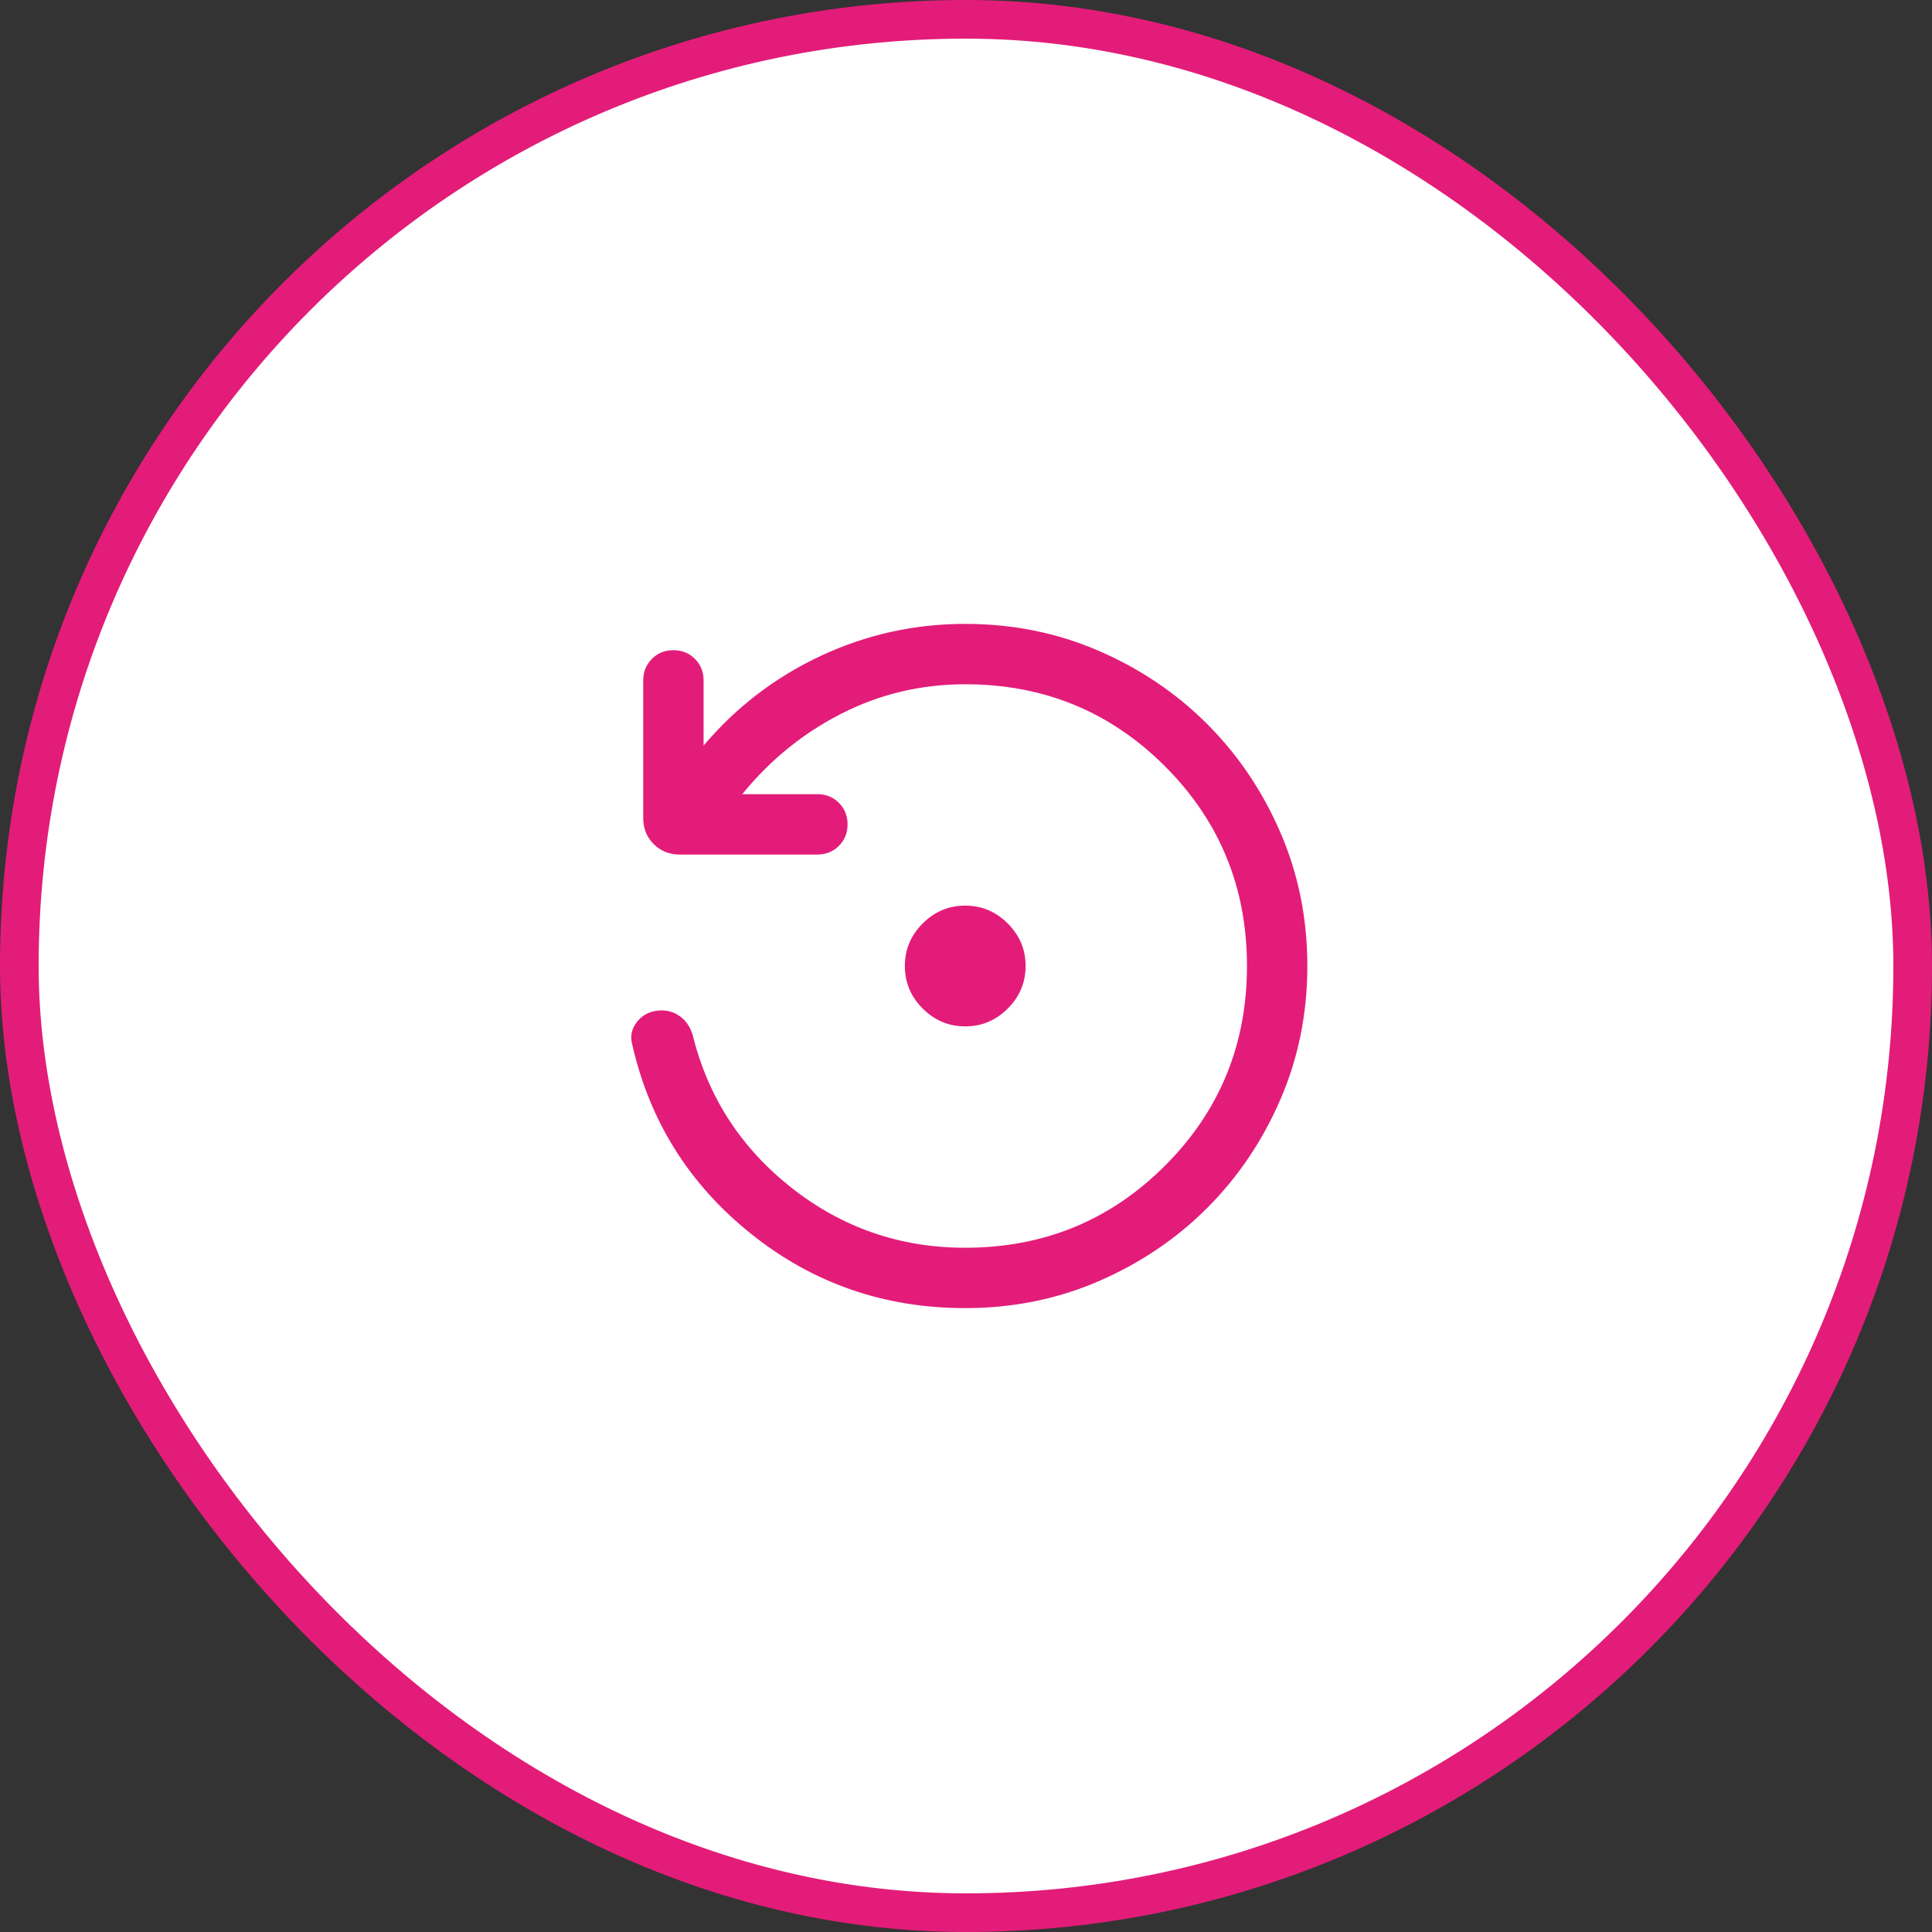
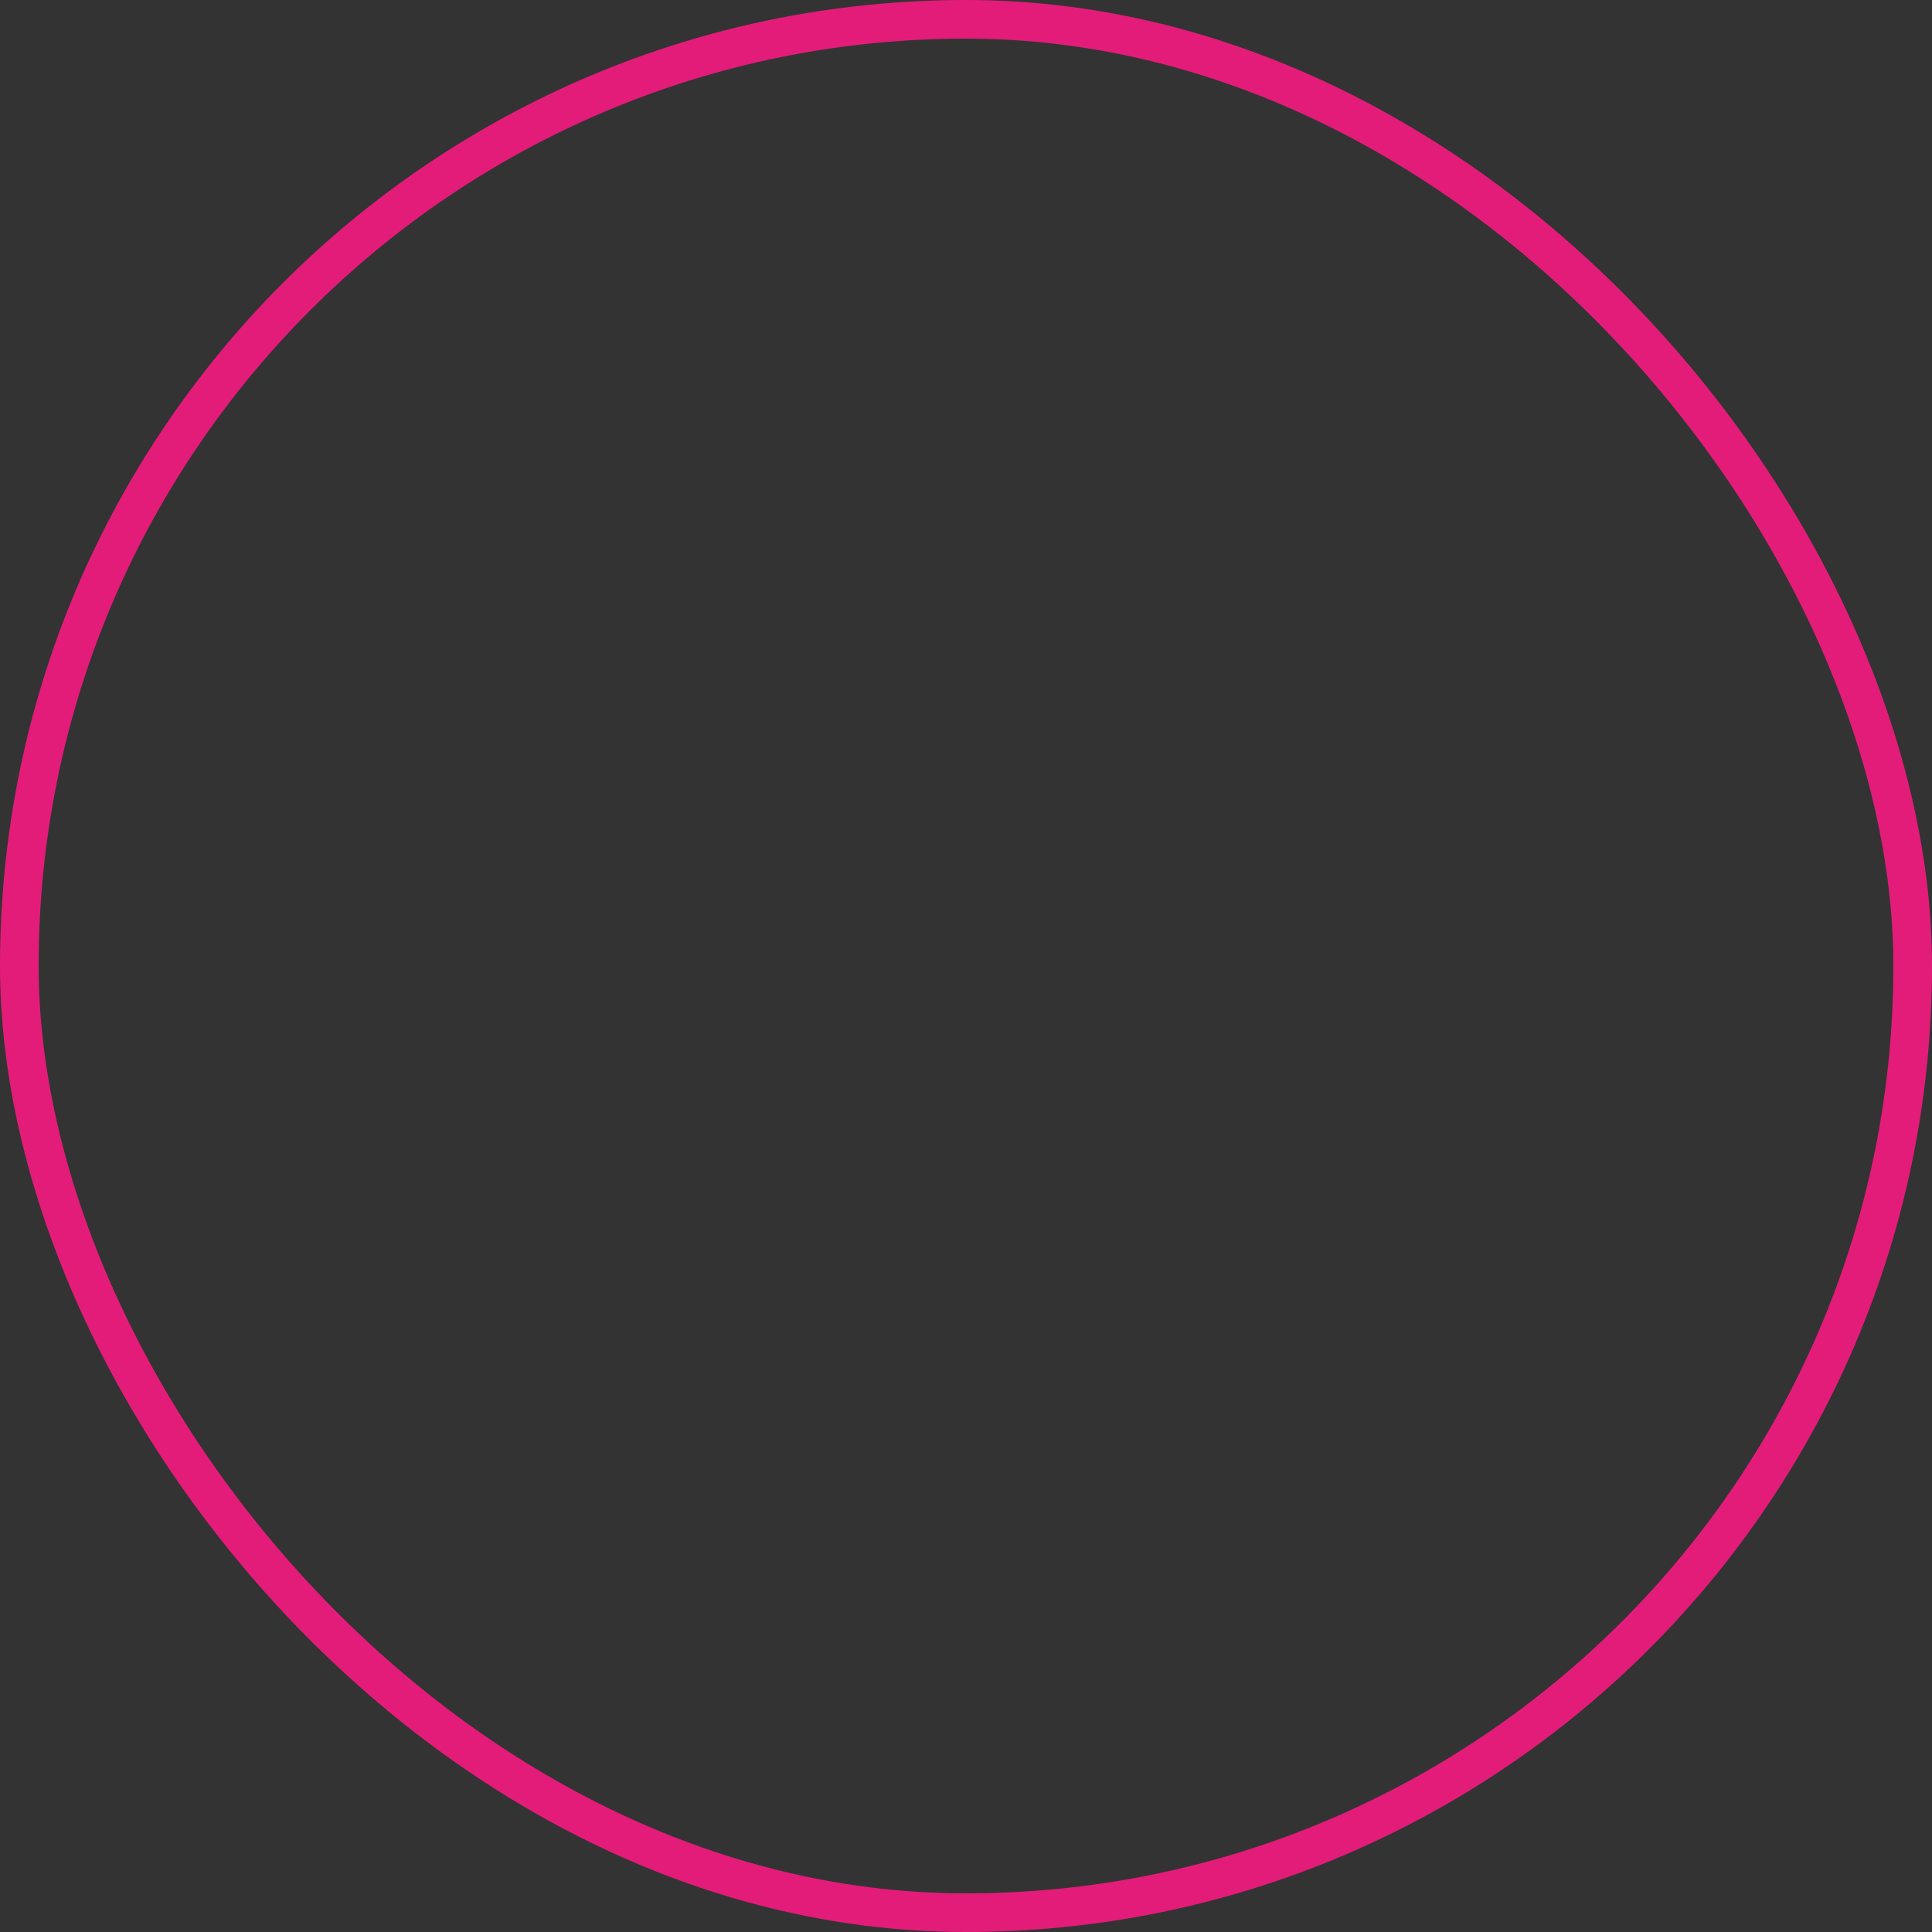
<svg xmlns="http://www.w3.org/2000/svg" width="100" height="100" viewBox="0 0 100 100" fill="none">
  <rect x="0" y="0" width="100" height="100" fill="#333333" stroke="none" />
-   <rect x="1" y="1" width="98" height="98" rx="49" fill="white" />
  <rect x="1" y="1" width="98" height="98" rx="49" stroke="#E31C79" stroke-width="2" />
  <mask id="mask0_310_6470" style="mask-type:alpha" maskUnits="userSpaceOnUse" x="25" y="25" width="50" height="50">
-     <rect x="25" y="25" width="50" height="50" fill="#D9D9D9" />
-   </mask>
+     </mask>
  <g mask="url(#mask0_310_6470)">
-     <path d="M49.96 67.708C45.772 67.708 42.077 66.427 38.876 63.864C35.675 61.301 33.624 58.034 32.724 54.062C32.612 53.648 32.687 53.268 32.948 52.92C33.21 52.572 33.563 52.371 34.008 52.315C34.426 52.259 34.804 52.344 35.142 52.568C35.48 52.792 35.716 53.122 35.849 53.558C36.642 56.776 38.351 59.418 40.975 61.484C43.6 63.55 46.594 64.583 49.96 64.583C54.022 64.583 57.468 63.168 60.298 60.339C63.128 57.509 64.543 54.062 64.543 50C64.543 45.938 63.128 42.491 60.298 39.661C57.468 36.832 54.022 35.417 49.96 35.417C47.684 35.417 45.551 35.922 43.562 36.933C41.572 37.944 39.858 39.335 38.421 41.106H42.308C42.75 41.106 43.121 41.256 43.421 41.555C43.72 41.855 43.87 42.226 43.87 42.669C43.87 43.112 43.72 43.483 43.421 43.782C43.121 44.081 42.75 44.231 42.308 44.231H35.176C34.643 44.231 34.196 44.05 33.835 43.689C33.474 43.328 33.293 42.881 33.293 42.348V35.216C33.293 34.774 33.443 34.403 33.743 34.103C34.042 33.804 34.414 33.654 34.856 33.654C35.299 33.654 35.67 33.804 35.969 34.103C36.269 34.403 36.418 34.774 36.418 35.216V38.59C38.109 36.595 40.133 35.046 42.492 33.944C44.85 32.843 47.34 32.292 49.96 32.292C52.418 32.292 54.721 32.757 56.868 33.686C59.014 34.615 60.887 35.879 62.484 37.476C64.081 39.073 65.344 40.945 66.274 43.092C67.203 45.239 67.668 47.541 67.668 49.999C67.668 52.457 67.203 54.76 66.274 56.907C65.344 59.054 64.081 60.927 62.484 62.524C60.887 64.121 59.014 65.385 56.868 66.314C54.721 67.244 52.418 67.708 49.96 67.708ZM49.96 53.125C49.108 53.125 48.374 52.817 47.758 52.202C47.143 51.586 46.835 50.852 46.835 50C46.835 49.148 47.143 48.414 47.758 47.799C48.374 47.183 49.108 46.875 49.96 46.875C50.812 46.875 51.546 47.183 52.161 47.799C52.777 48.414 53.085 49.148 53.085 50C53.085 50.852 52.777 51.586 52.161 52.202C51.546 52.817 50.812 53.125 49.96 53.125Z" fill="#E31C79" />
-   </g>
+     </g>
</svg>